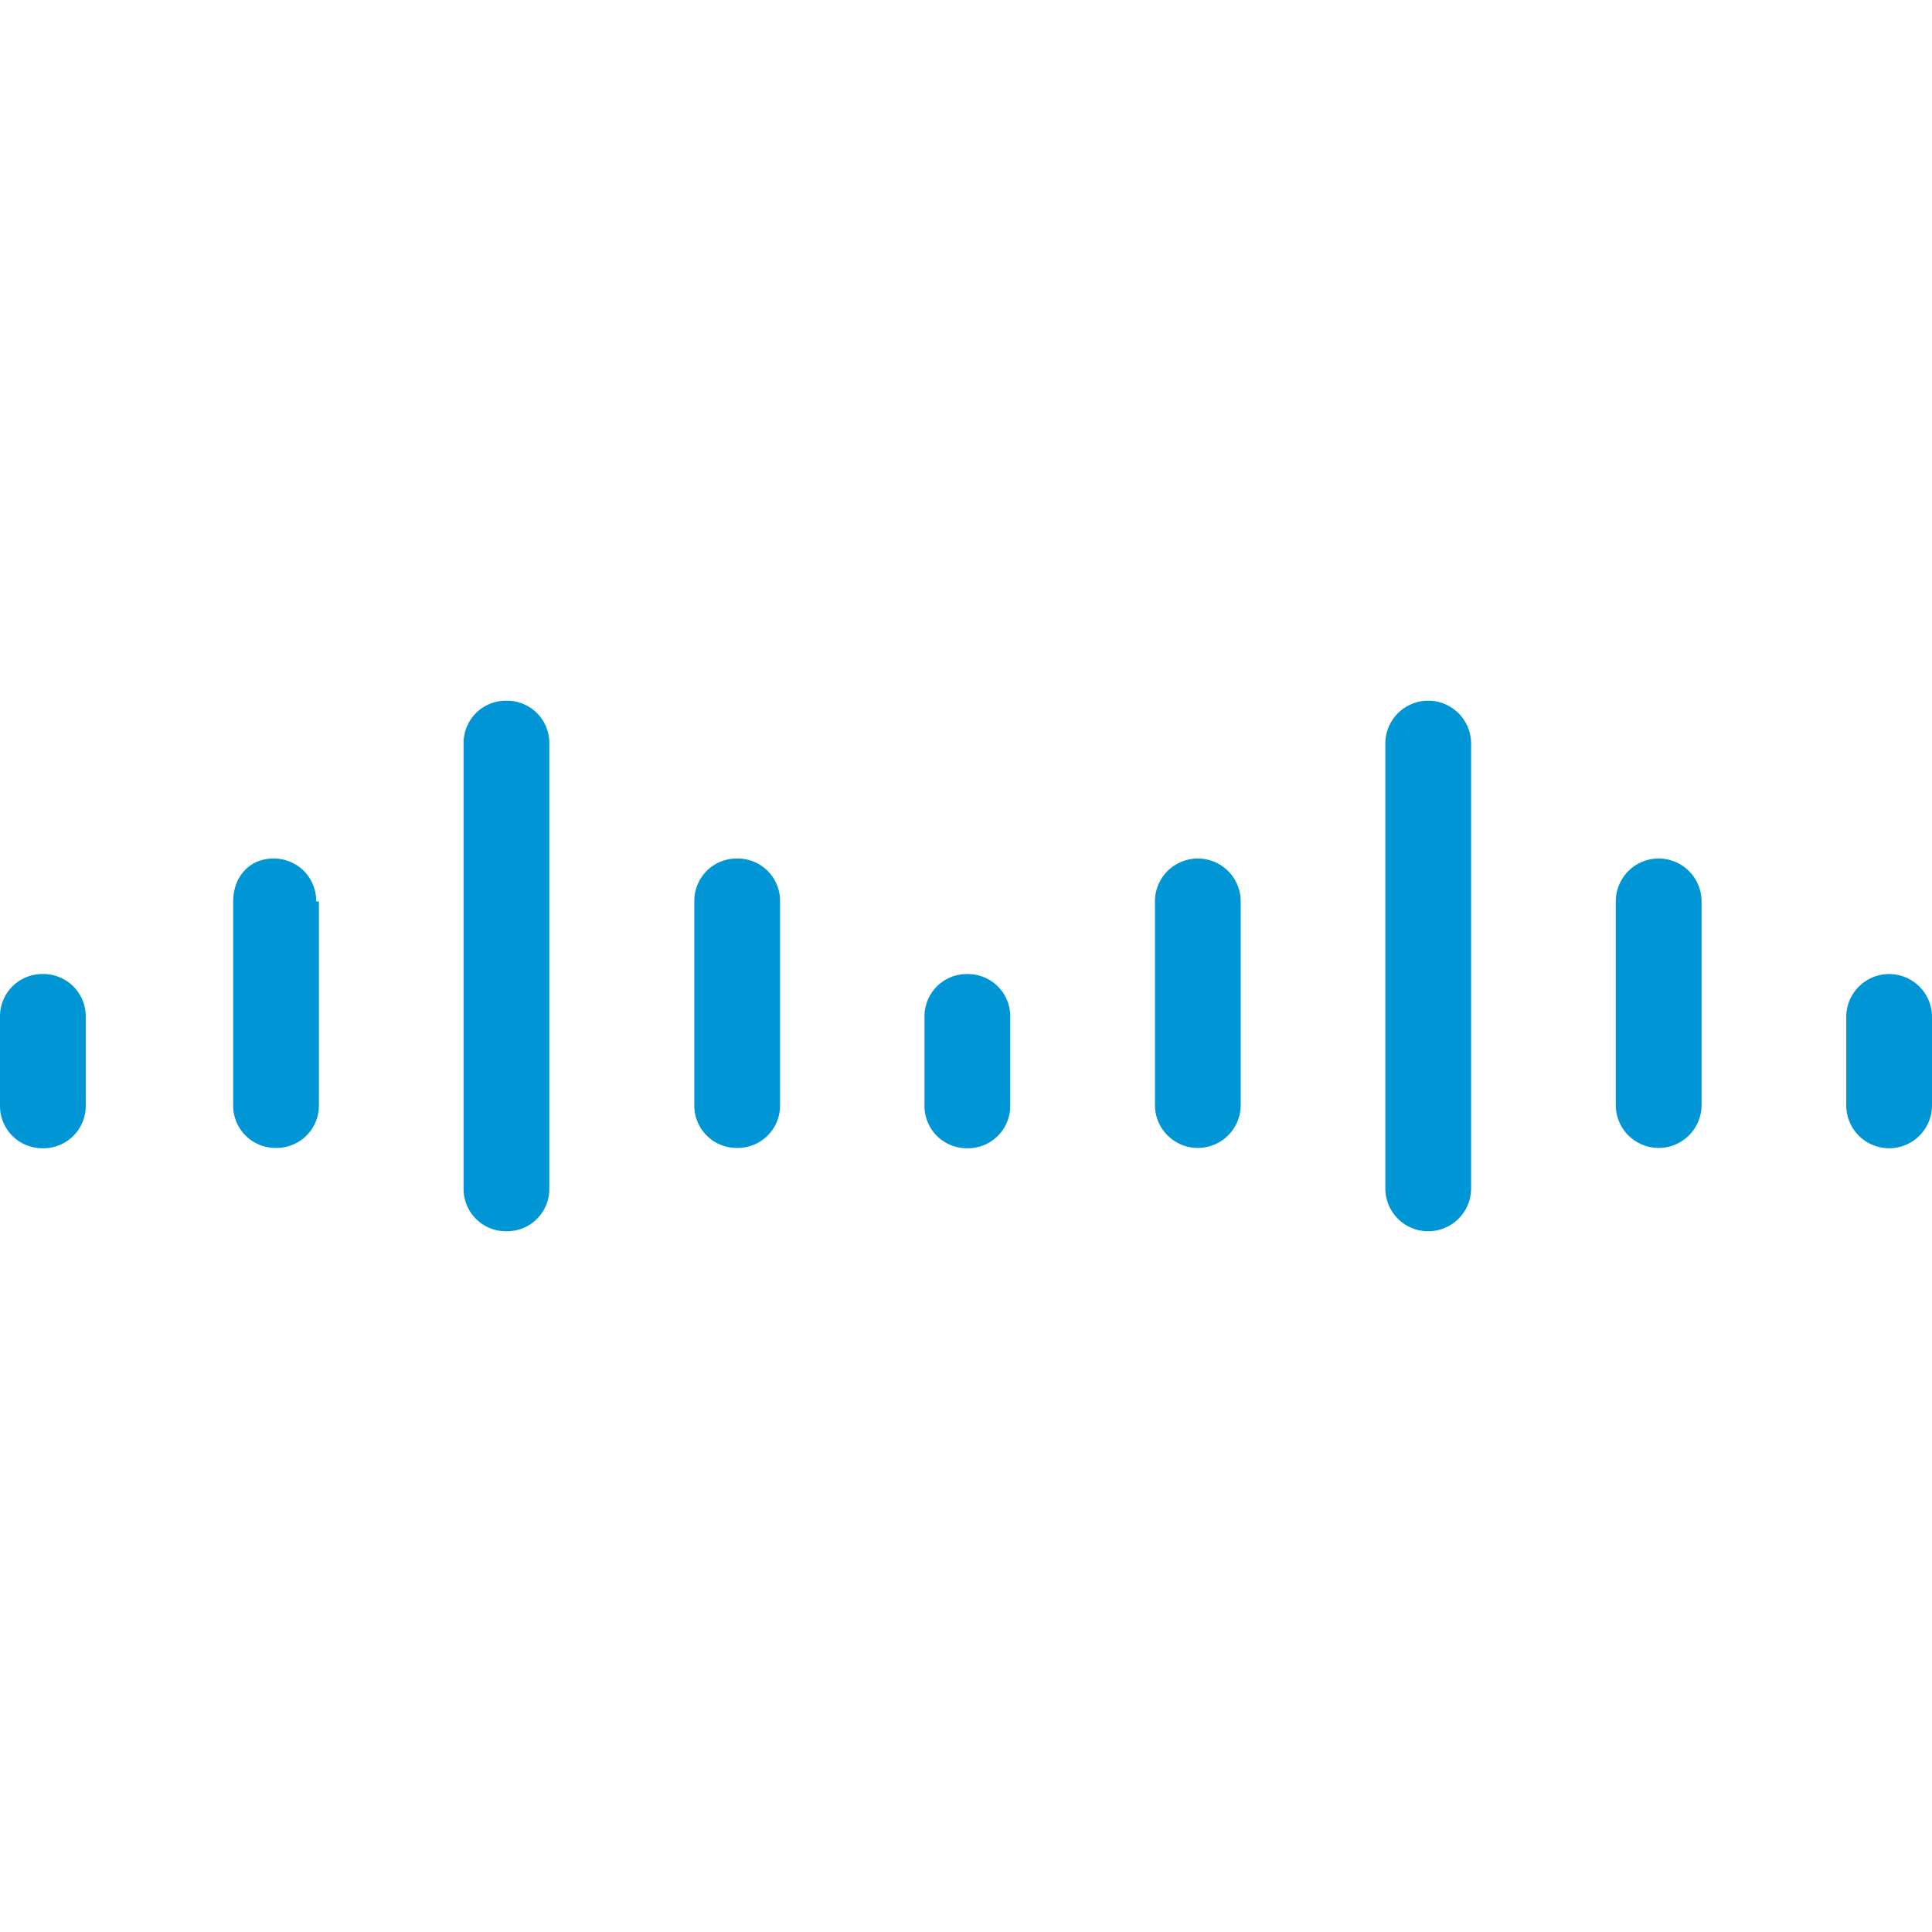
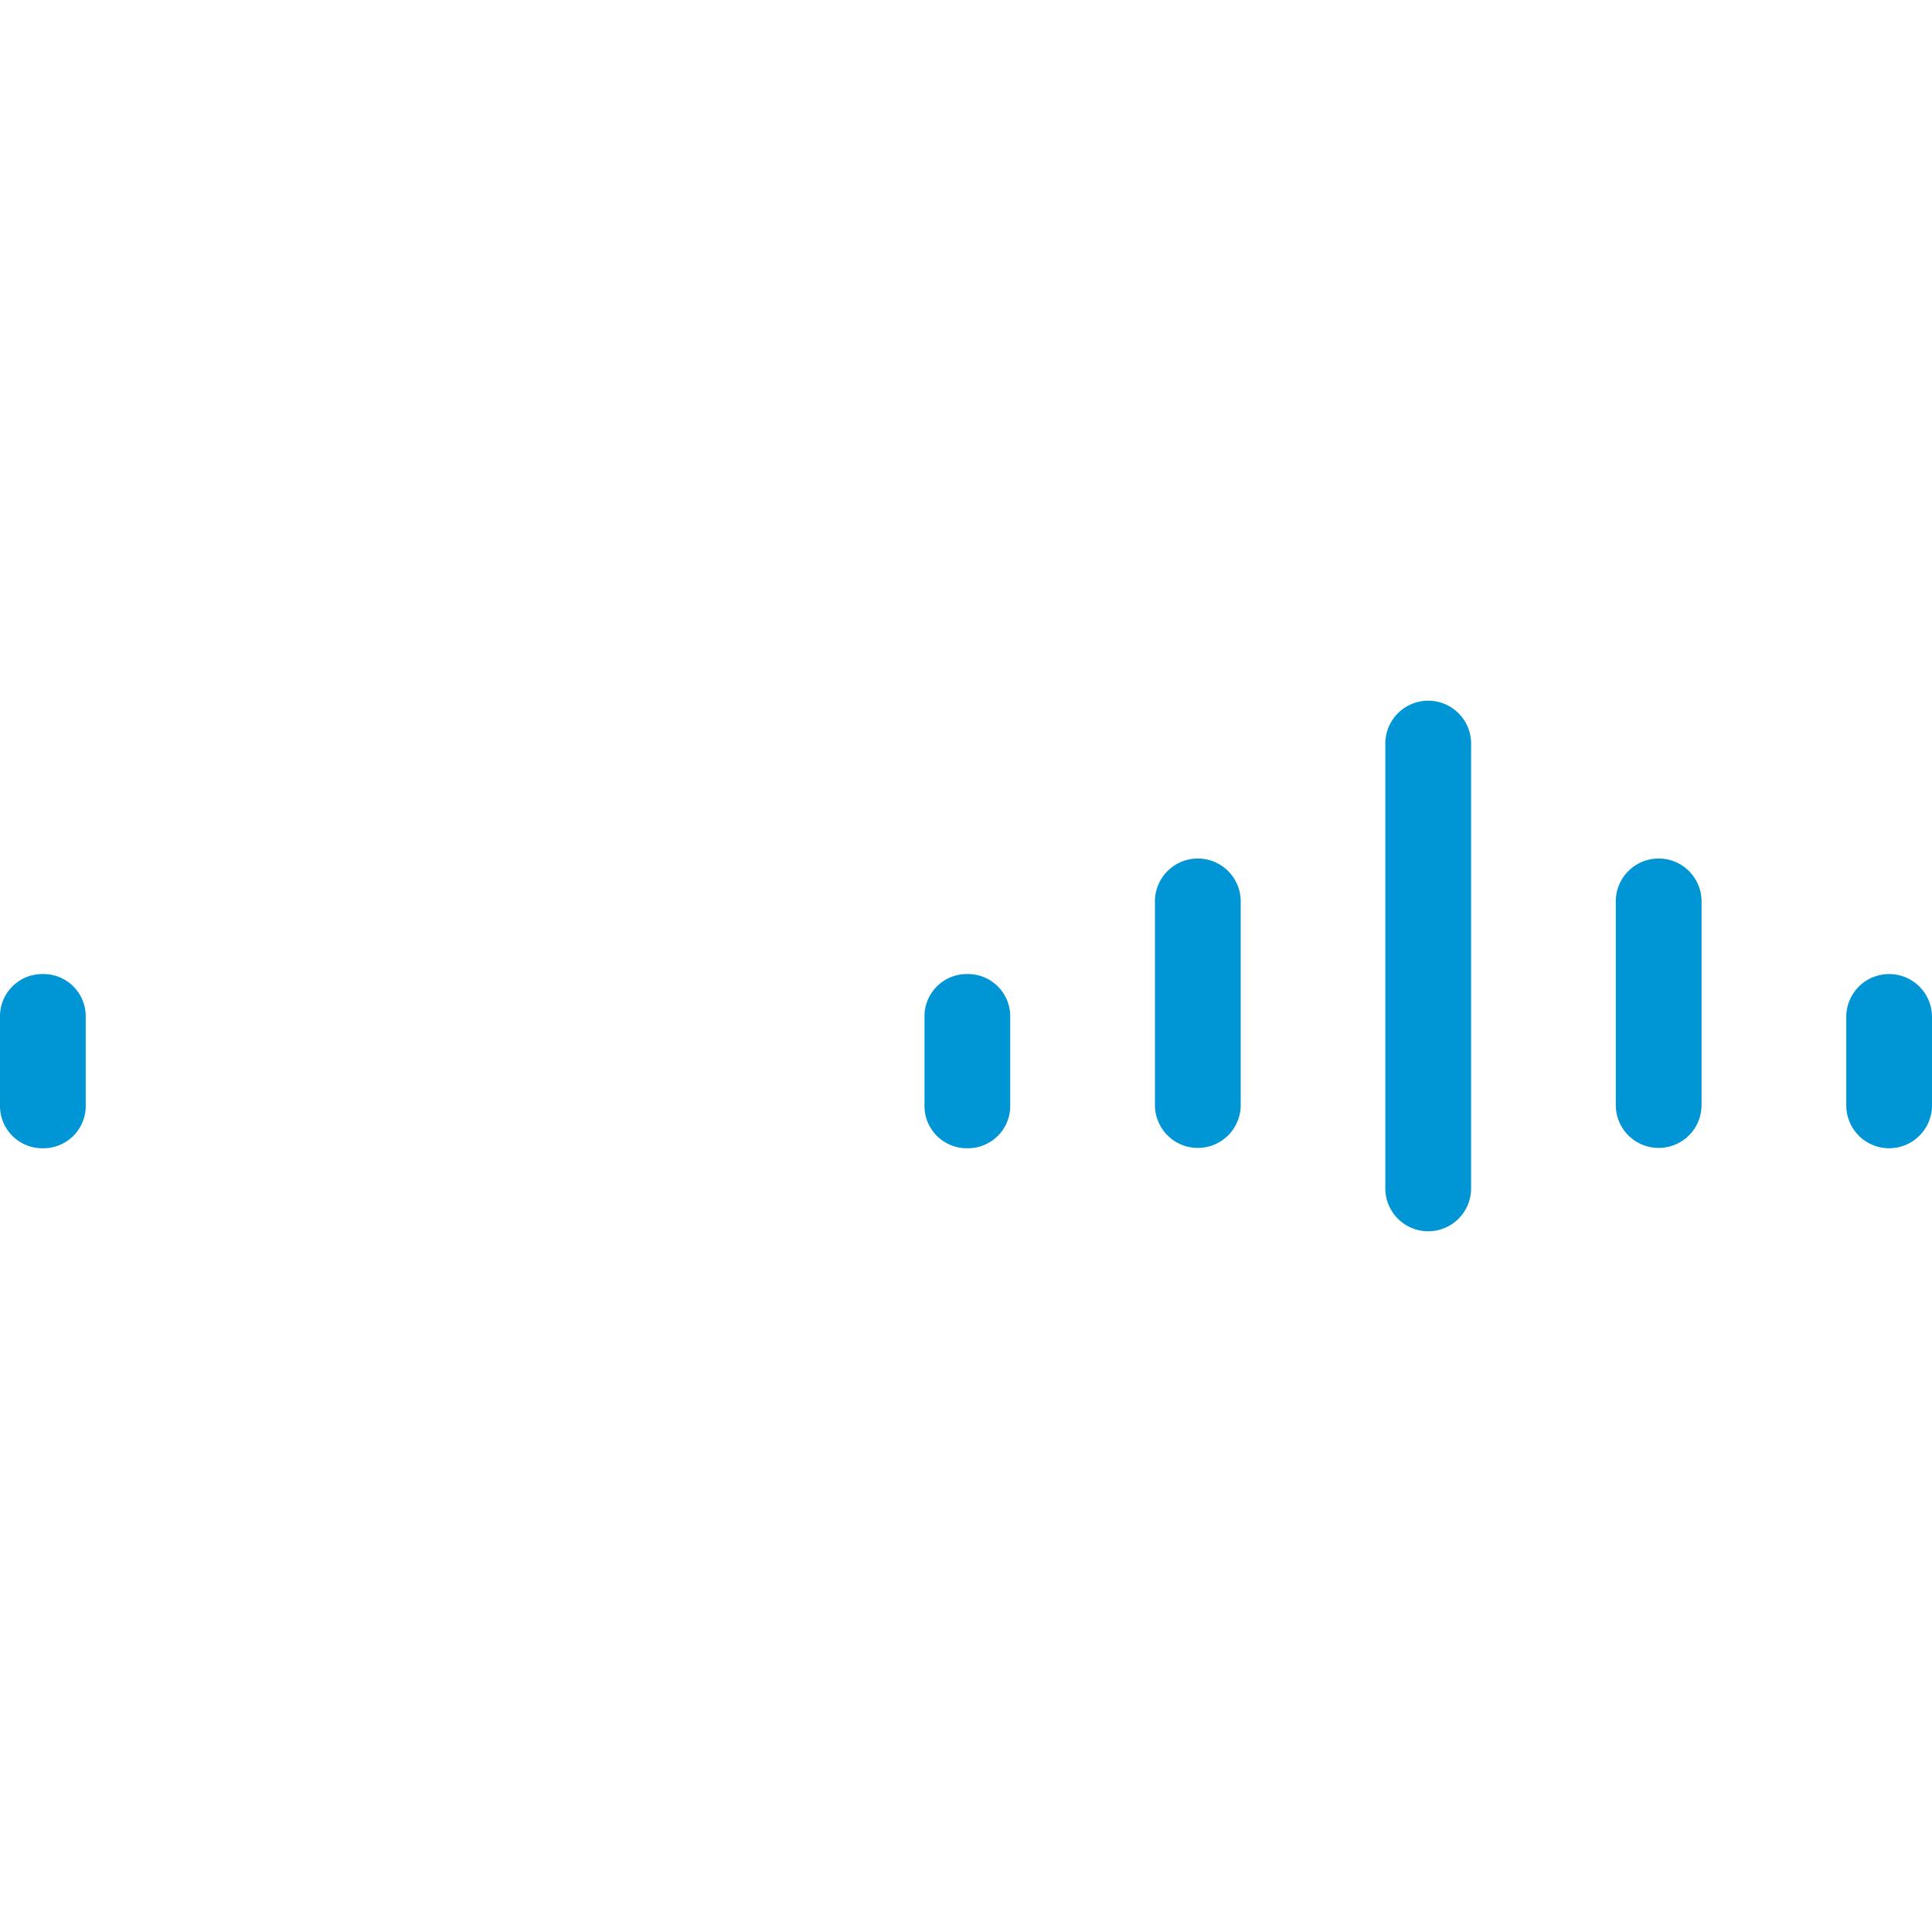
<svg xmlns="http://www.w3.org/2000/svg" xmlns:xlink="http://www.w3.org/1999/xlink" viewBox="-0.44 0.24 64 64" width="64" height="64">
  <g fill="#0096d6">
    <use xlink:href="#A" />
-     <path d="M10.034 30.1a1.4 1.4 0 0 0-1.42-1.42c-.8 0-1.33.62-1.33 1.42v6.746a1.4 1.4 0 0 0 1.42 1.42 1.4 1.4 0 0 0 1.42-1.42V30.1zm7.723-5.228a1.4 1.4 0 0 0-1.42-1.42 1.4 1.4 0 0 0-1.42 1.42v14.735a1.4 1.4 0 0 0 1.42 1.42 1.4 1.4 0 0 0 1.42-1.42zM25.4 30.1a1.4 1.4 0 0 0-1.42-1.42 1.4 1.4 0 0 0-1.42 1.42v6.746a1.4 1.4 0 0 0 1.42 1.42 1.4 1.4 0 0 0 1.42-1.42z" />
    <use xlink:href="#A" x="30.625" />
    <path d="M40.66 30.1a1.4 1.4 0 1 0-2.841 0v6.746a1.4 1.4 0 1 0 2.841 0zm7.632-5.228a1.4 1.4 0 1 0-2.841 0v14.735a1.4 1.4 0 1 0 2.841 0zm7.634 5.228a1.4 1.4 0 1 0-2.841 0v6.746a1.4 1.4 0 1 0 2.841 0zm7.634 3.827a1.4 1.4 0 1 0-2.84 0v2.93a1.4 1.4 0 1 0 2.84 0z" />
  </g>
  <defs>
    <path id="A" d="M2.4 33.927a1.4 1.4 0 0 0-1.42-1.42 1.4 1.4 0 0 0-1.42 1.42v2.93a1.4 1.4 0 0 0 1.42 1.42 1.4 1.4 0 0 0 1.42-1.42z" />
  </defs>
</svg>